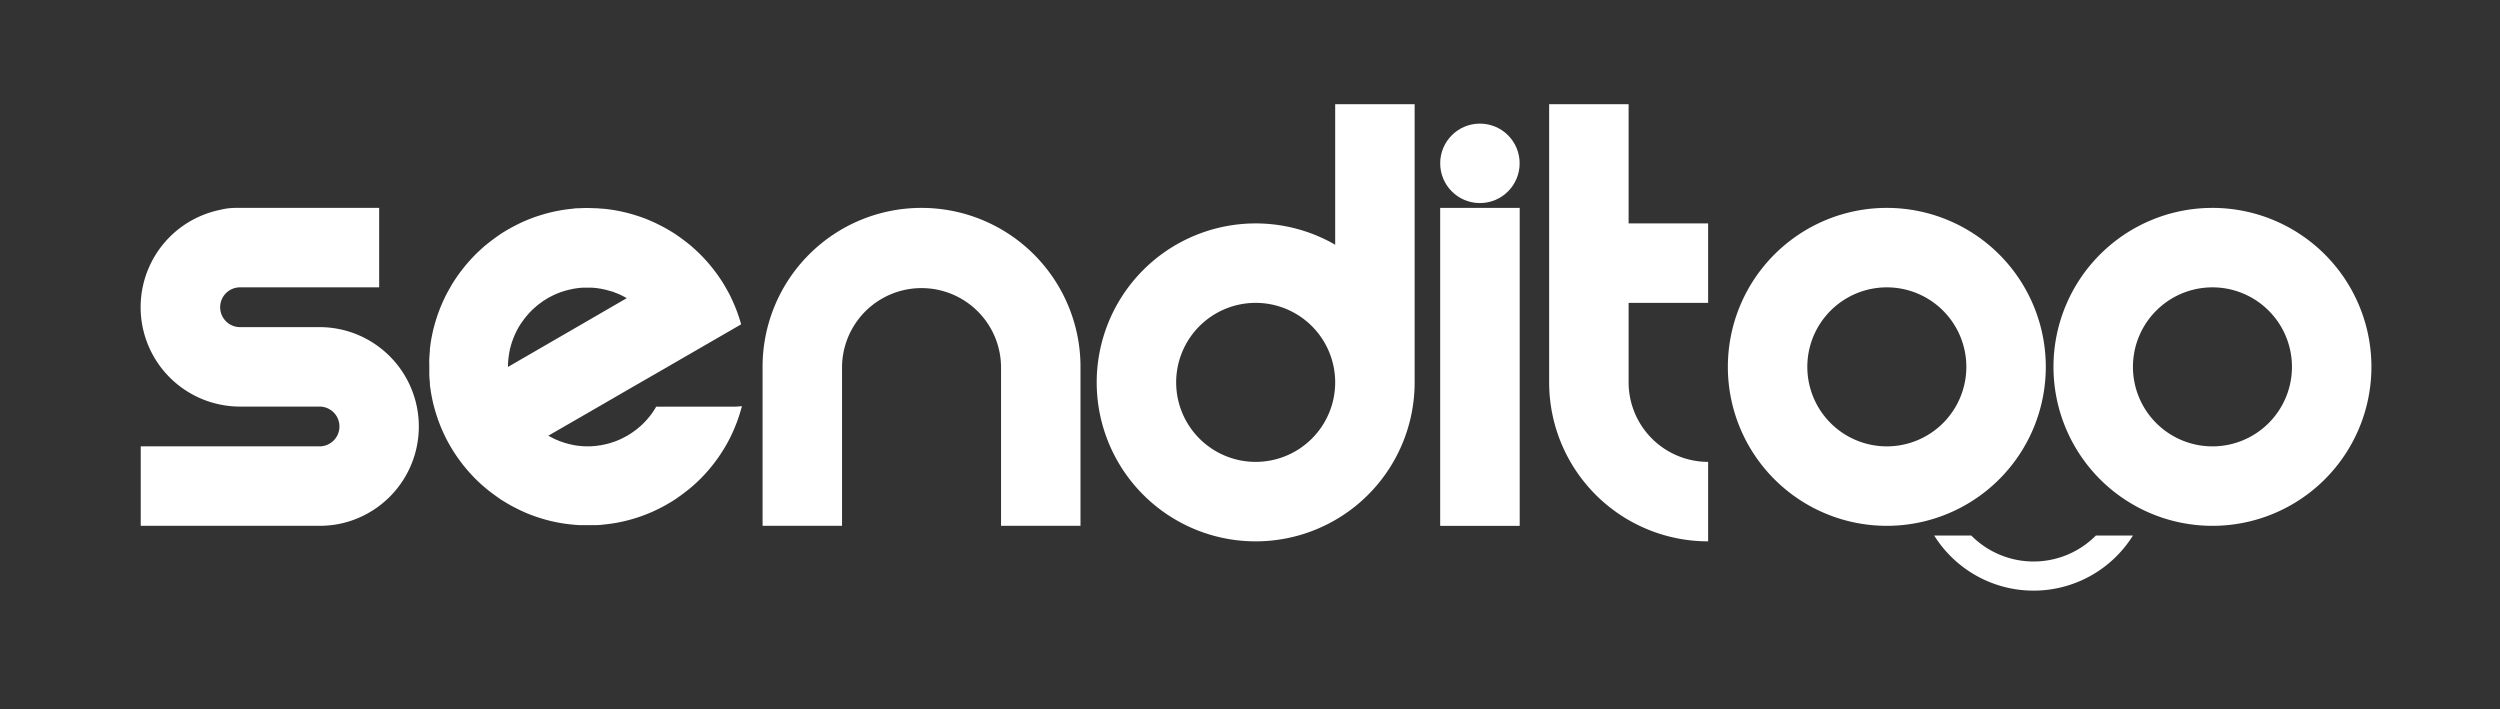
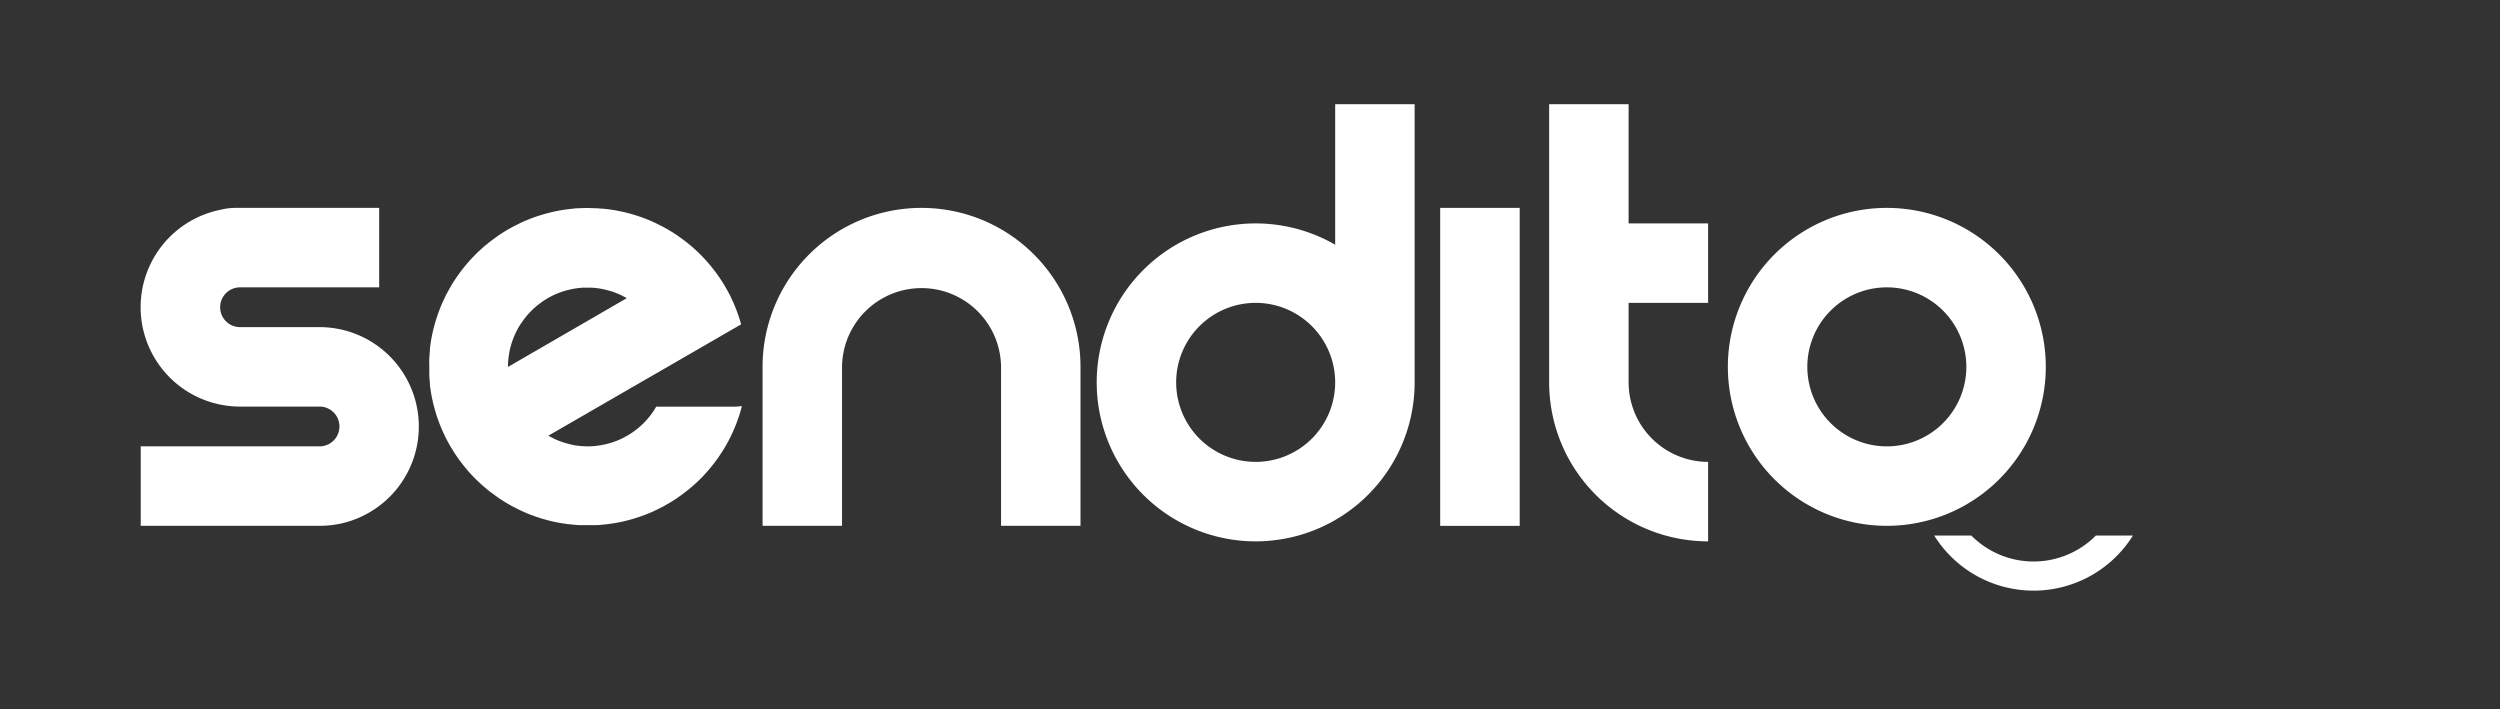
<svg xmlns="http://www.w3.org/2000/svg" width="356" height="101" viewBox="0 0 356 101">
  <rect x="0" y="0" width="356" height="101" fill="#333333" stroke="none" />
  <g id="Senditoo-logo_Senditoo-logo-white" transform="translate(3299.5 764)">
    <g id="Groupe_1" data-name="Groupe 1" transform="translate(-3380 -858)">
      <rect id="Rectangle_9" data-name="Rectangle 9" width="356" height="101" transform="translate(80.5 94)" fill="none" />
      <path id="Tracé_33" data-name="Tracé 33" d="M490.977,160.535a11.322,11.322,0,1,1-11.322,11.322,11.322,11.322,0,0,1,11.322-11.322m0-11.315a22.637,22.637,0,1,0,22.636,22.637,22.637,22.637,0,0,0-22.636-22.637Z" transform="translate(-141.792 -25.616)" fill="#fff" />
-       <path id="Tracé_34" data-name="Tracé 34" d="M565.976,160.535a11.322,11.322,0,1,1-11.322,11.322,11.322,11.322,0,0,1,11.322-11.322m0-11.315a22.637,22.637,0,1,0,22.637,22.637,22.636,22.636,0,0,0-22.637-22.637Z" transform="translate(-170.423 -25.616)" fill="#fff" />
      <rect id="Rectangle_10" data-name="Rectangle 10" width="11.322" height="45.28" transform="translate(285.583 123.603)" fill="#fff" />
      <path id="Tracé_35" data-name="Tracé 35" d="M274.307,149.22a22.623,22.623,0,0,0-22.637,22.637v22.637h11.315V171.857a11.322,11.322,0,0,1,22.643,0v22.637h11.315V171.857A22.637,22.637,0,0,0,274.307,149.22Z" transform="translate(-62.579 -25.616)" fill="#fff" />
      <path id="Tracé_36" data-name="Tracé 36" d="M360.628,124.22v20.015a22.637,22.637,0,1,0,11.315,19.6V124.22Zm-11.322,50.937a11.322,11.322,0,1,1,11.322-11.322A11.322,11.322,0,0,1,349.306,175.157Z" transform="translate(-89.998 -15.385)" fill="#fff" />
      <path id="Tracé_37" data-name="Tracé 37" d="M137.963,166.423a13.791,13.791,0,0,0-2.5-.224H124.142a2.832,2.832,0,1,1,0-5.664h19.811V149.22H123.579a8.931,8.931,0,0,0-2.262.278,14.147,14.147,0,0,0,.333,27.791,13.665,13.665,0,0,0,2.493.224h11.322a2.832,2.832,0,1,1,0,5.664H110v11.315h25.469a14.408,14.408,0,0,0,2.832-.278,14.154,14.154,0,0,0-.333-27.791Z" transform="translate(-9.46 -25.616)" fill="#fff" />
      <path id="Tracé_38" data-name="Tracé 38" d="M449.307,152.514V141.2H437.985V124.22H426.67v39.616a22.636,22.636,0,0,0,22.637,22.637V175.157a11.335,11.335,0,0,1-11.322-11.322V152.514Z" transform="translate(-125.571 -15.385)" fill="#fff" />
-       <circle id="Ellipse_5" data-name="Ellipse 5" cx="5.657" cy="5.657" r="5.657" transform="translate(285.583 111.603)" fill="#fff" />
      <path id="Tracé_39" data-name="Tracé 39" d="M220.472,177.517H209.157l-.061.088a3.356,3.356,0,0,1-.2.333,9.08,9.08,0,0,1-.89,1.209c-.068.088-.143.177-.217.258a10.662,10.662,0,0,1-.876.876l-.245.211c-.136.122-.278.231-.428.346s-.367.272-.557.4a.244.244,0,0,1-.082.054c-.183.122-.38.244-.577.36h0c-.163.088-.319.177-.475.251a6.968,6.968,0,0,1-.883.414,4.844,4.844,0,0,1-.489.19l-.326.109c-.081.034-.17.054-.258.081s-.245.068-.36.1a5.866,5.866,0,0,1-.6.136c-.17.041-.34.068-.516.1h0c-.149,0-.306.048-.455.061a10.6,10.6,0,0,1-2.513,0,2.615,2.615,0,0,1-.455-.061h0a2.231,2.231,0,0,1-.516-.1,5.866,5.866,0,0,1-.6-.136c-.115-.034-.245-.061-.36-.1s-.177-.048-.258-.081l-.326-.109a4.754,4.754,0,0,1-.482-.19,7.054,7.054,0,0,1-.89-.414c-.156-.075-.312-.163-.475-.251h0l5.651-3.26,5.657-3.274,5.657-3.26h0l10.493-6.065a22.813,22.813,0,0,0-1.426-3.783c-.068-.149-.143-.312-.224-.462l-.258-.482-.543-.951A23.255,23.255,0,0,0,215.589,156c-.258-.265-.523-.516-.795-.767s-.543-.5-.822-.727-.57-.462-.863-.679-.537-.4-.815-.591c-.068-.048-.136-.1-.2-.143-.564-.387-1.155-.733-1.752-1.066-.326-.177-.679-.353-.985-.509s-.679-.326-1.012-.469-.679-.292-1.039-.414c-.177-.068-.353-.136-.53-.19s-.306-.109-.462-.149a22.3,22.3,0,0,0-4.754-.971c-.292,0-.584-.048-.89-.061-.408,0-.822-.034-1.243-.034s-.835,0-1.243.034a4.294,4.294,0,0,0-.89.061,22.3,22.3,0,0,0-4.754.971c-.156.041-.306.1-.462.149s-.353.122-.53.19c-.353.122-.679.265-1.039.414s-.679.3-1.012.469-.679.333-.985.509c-.6.333-1.189.679-1.752,1.066-.068.041-.136.1-.2.143-.278.19-.55.394-.815.591s-.584.455-.863.679-.557.482-.822.727-.537.5-.795.767a23.252,23.252,0,0,0-3.206,4.116l-.543.951-.258.482c-.082.149-.156.312-.224.462a22.459,22.459,0,0,0-1.433,3.8l-.183.679c-.115.489-.217.978-.306,1.481-.048.251-.081.5-.115.754s-.054.4-.075.6v.272c-.034.353-.061.679-.081,1.066s0,.767,0,1.161v1.161a10.62,10.62,0,0,0,.081,1.066v.265a4.227,4.227,0,0,0,.075.6c.027.19.068.5.115.761.088.5.19.992.306,1.481l.183.679a22.461,22.461,0,0,0,1.433,3.8c.068.149.143.306.224.455a22.9,22.9,0,0,0,4.007,5.556c.258.265.523.516.795.767s.543.489.822.72.57.469.863.679.537.408.815.591l.2.149c.564.38,1.155.734,1.752,1.066.326.177.679.353.985.509s.679.319,1.012.469.679.285,1.039.414l.53.19.462.149a21.89,21.89,0,0,0,4.754.964c.292.034.584.054.89.068h2.486a7.61,7.61,0,0,0,.89-.068,21.889,21.889,0,0,0,4.754-.964l.462-.149.53-.19c.353-.129.679-.265,1.039-.414s.679-.306,1.012-.469.679-.333.985-.509c.6-.333,1.189-.679,1.752-1.066l.2-.149c.278-.183.55-.387.815-.591s.584-.448.863-.679.557-.475.822-.72.537-.5.795-.767a22.894,22.894,0,0,0,4.007-5.556c.081-.149.156-.306.224-.455a22.656,22.656,0,0,0,1.426-3.79c.041-.129.075-.265.115-.4Zm-32.43-5.657h0a11.137,11.137,0,0,1,.149-1.793,3.773,3.773,0,0,1,.088-.482h0a2.456,2.456,0,0,1,.122-.537c.041-.177.1-.36.149-.537a3.8,3.8,0,0,1,.129-.374,2.205,2.205,0,0,1,.1-.272,2.8,2.8,0,0,1,.156-.394c.068-.17.143-.333.224-.5s.163-.34.251-.5a8.722,8.722,0,0,1,.679-1.066c.1-.156.217-.306.333-.462l.054-.061c.122-.163.258-.326.394-.475a.265.265,0,0,1,.054-.068c.149-.163.292-.319.448-.475a1.256,1.256,0,0,1,.1-.1c.136-.122.265-.251.4-.367l.163-.143c.156-.136.312-.265.475-.38s.36-.272.543-.4a.788.788,0,0,1,.163-.1l.5-.312c.163-.088.319-.177.475-.251a8.153,8.153,0,0,1,.89-.414l.482-.19c.1-.034.217-.075.326-.1a1.631,1.631,0,0,1,.258-.081c.115-.041.245-.068.36-.1a5.861,5.861,0,0,1,.6-.136,4.319,4.319,0,0,1,.516-.1h0l.455-.068.557-.048h1.406l.557.048.455.068h0a4.323,4.323,0,0,1,.516.1,5.865,5.865,0,0,1,.6.136c.115.034.245.061.36.1a1.63,1.63,0,0,1,.258.081,1.136,1.136,0,0,1,.326.1l.489.19a8.055,8.055,0,0,1,.883.414c.156.075.312.163.475.251h0l-5.6,3.246Z" transform="translate(-35.207 -25.608)" fill="#fff" />
      <path id="Tracé_40" data-name="Tracé 40" d="M541.354,224.22a12.49,12.49,0,0,1-17.747,0H518.33a16.68,16.68,0,0,0,28.3,0Z" transform="translate(-162.399 -53.962)" fill="#fff" />
    </g>
  </g>
</svg>